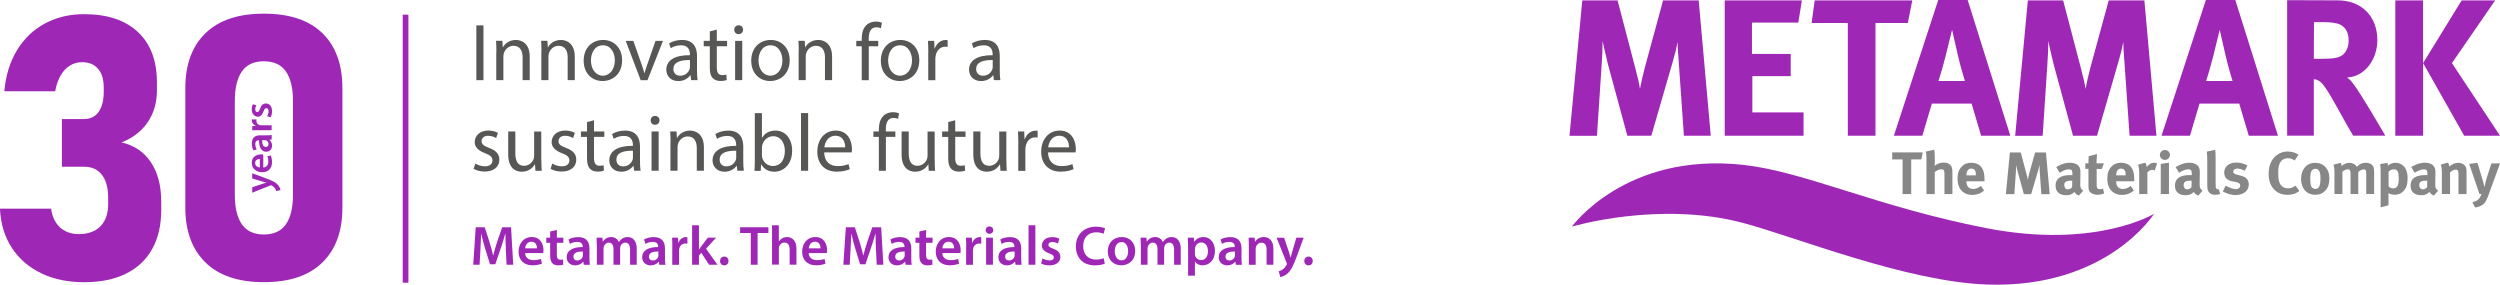
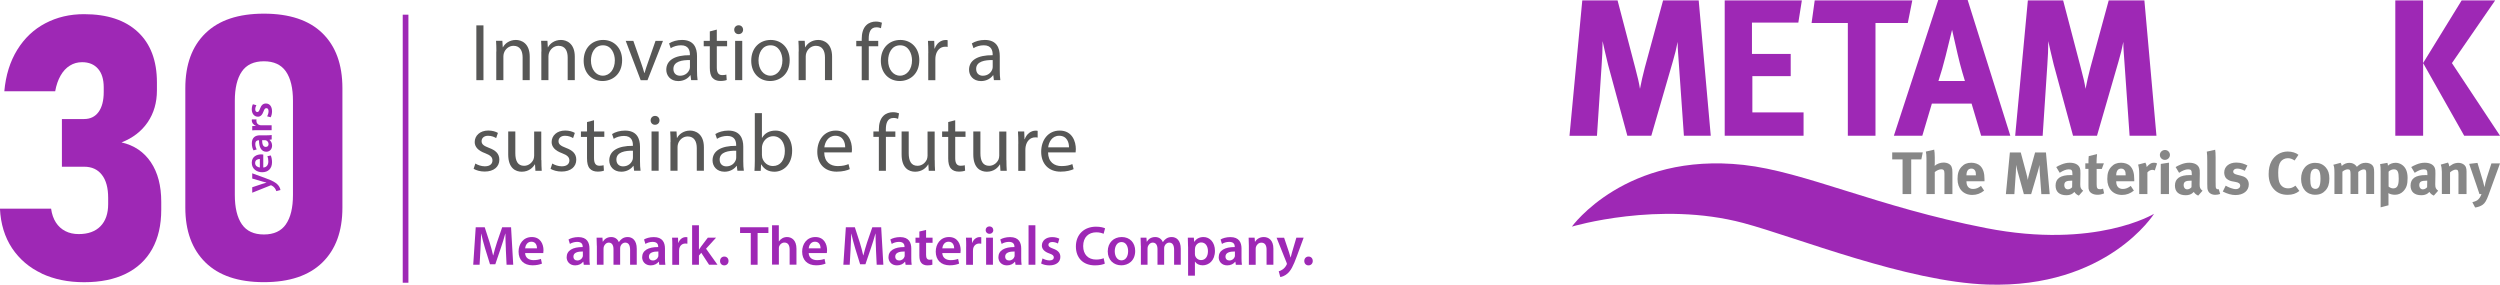
<svg xmlns="http://www.w3.org/2000/svg" viewBox="0 0 439.38 50.05">
  <path d="m7.33 48.06c-2.18-1.02-3.91-2.5-5.21-4.44-1.29-1.95-2-4.26-2.13-6.95h8.99c.13.95.41 1.76.84 2.43s.99 1.17 1.67 1.52 1.46.52 2.35.52c1.65 0 2.92-.46 3.82-1.38s1.35-2.22 1.35-3.89v-1.08c0-1.76-.36-3.11-1.1-4.06-.73-.95-1.77-1.43-3.13-1.43h-3.9v-8.38h3.9c1.1 0 1.95-.42 2.55-1.25s.9-2 .9-3.51v-.79c0-1.42-.33-2.51-1-3.28s-1.6-1.16-2.81-1.16c-.78 0-1.5.2-2.14.6-.65.4-1.19.98-1.63 1.75s-.76 1.68-.95 2.76h-8.94c.25-2.81 1.01-5.24 2.27-7.28s2.9-3.6 4.94-4.67 4.29-1.6 6.79-1.6c4.08 0 7.24 1.04 9.47 3.13 2.23 2.08 3.35 5.04 3.35 8.87v1.4c0 2.14-.54 4-1.62 5.59s-2.61 2.77-4.6 3.55c2.22.51 3.94 1.67 5.16 3.49s1.82 4.14 1.82 6.95v1.4c0 2.69-.53 4.98-1.59 6.89-1.06 1.9-2.6 3.35-4.63 4.35s-4.48 1.49-7.33 1.49-5.28-.51-7.46-1.52z" fill="#9e28b5" />
  <path d="m36.09 46.11c-2.35-2.32-3.52-5.53-3.52-9.63v-20.98c0-4.15 1.18-7.37 3.54-9.66 2.36-2.3 5.78-3.44 10.27-3.44s7.93 1.14 10.28 3.43 3.52 5.51 3.52 9.68v20.98c0 4.15-1.18 7.37-3.54 9.66-2.36 2.3-5.78 3.44-10.27 3.44s-7.93-1.16-10.28-3.48zm14.16-6.7c.83-1.19 1.24-2.91 1.24-5.16v-16.53c0-2.24-.41-3.96-1.24-5.16-.83-1.19-2.12-1.79-3.87-1.79s-3.05.6-3.87 1.79c-.83 1.2-1.24 2.92-1.24 5.16v16.54c0 2.24.41 3.96 1.24 5.16s2.12 1.79 3.87 1.79 3.05-.6 3.87-1.79z" fill="#9e28b5" />
  <path d="m278.09.07h6.2l3.12 11.91c.44 1.71.62 2.4.82 3.63.24-1.23.48-2.33.85-3.73l3.21-11.81h6.26l2.12 23.79h-4.72l-.89-12.7c-.1-1.51-.21-2.53-.21-3.8-.27 1.37-.45 2.05-.86 3.49l-3.77 13.01h-4.21l-3.39-12.49c-.31-1.16-.96-4.14-.96-4.14 0 1.4-.07 2.74-.17 4.21l-.82 12.43h-4.83z" fill="#9e28b5" />
  <path d="m303.13.07h13.55l-.62 3.9h-8.15v5.51h6.81v3.9h-6.74v6.37h9v4.11h-13.86v-23.79z" fill="#9e28b5" />
  <path d="m318.94.07h17.15l-.79 3.97h-5.68v19.82h-4.86v-19.82h-6.37l.55-3.97z" fill="#9e28b5" />
  <path d="m340.65 0h5.17l7.5 23.86h-5.13l-1.68-5.65h-6.98l-1.68 5.65h-5zm.03 14.24h4.66s-.79-2.5-1.3-4.79c-.24-1.1-.96-4.21-.96-4.21s-.68 2.81-1.13 4.59c-.44 1.71-.75 2.84-1.27 4.42z" fill="#9e28b5" />
  <path d="m356.4.07h6.2l3.12 11.91c.44 1.71.62 2.4.82 3.63.24-1.23.48-2.33.85-3.73l3.22-11.81h6.27l2.12 23.79h-4.72l-.89-12.7c-.1-1.51-.21-2.53-.21-3.8-.27 1.37-.45 2.05-.86 3.49l-3.77 13.01h-4.21l-3.39-12.49c-.31-1.16-.96-4.14-.96-4.14 0 1.4-.07 2.74-.17 4.21l-.82 12.43h-4.83z" fill="#9e28b5" />
-   <path d="m387.69 0h5.17l7.5 23.86h-5.13l-1.68-5.65h-6.98l-1.68 5.65h-5zm.03 14.24h4.66s-.79-2.5-1.3-4.79c-.24-1.1-.96-4.21-.96-4.21s-.68 2.81-1.13 4.59c-.45 1.71-.75 2.84-1.27 4.42z" fill="#9e28b5" />
-   <path d="m401.97.03 8.87.03c4.21 0 6.98 2.81 6.98 6.98 0 3.56-2.36 6.5-5.31 6.57.48.38.68.58.99.99 1.37 1.71 5.72 9.24 5.72 9.24h-5.65c-.92-1.57-1.3-2.22-2.22-3.9-2.36-4.28-3.12-5.41-3.94-5.82-.24-.1-.38-.17-.75-.21v9.93h-4.69zm4.72 3.87-.03 6.43h1.61c2.05 0 2.94-.21 3.59-.79.58-.55.92-1.4.92-2.4 0-1.47-.58-2.47-1.71-2.91-.55-.21-1.54-.34-2.7-.34h-1.68z" fill="#9e28b5" />
  <path d="m420.97.07h4.89v11.02l6.78-11.02h5.89l-7.6 11.02 8.46 12.77h-6.3l-7.22-12.77v12.77h-4.89v-23.79z" fill="#9e28b5" />
  <g fill="#878787">
    <path d="m337.93 26.79-.25 1.22h-1.78v6.1h-1.52v-6.1h-1.82v-1.22z" />
    <path d="m339.94 26.31c.06.29.1.8.1 1.32v1.07c0 .17-.02.39-.02.45.38-.35 1-.58 1.55-.58.7 0 1.25.29 1.43.77.11.31.14.48.14 1v3.77h-1.4v-3.62c0-.54-.15-.74-.56-.74-.35 0-.81.21-1.14.49v3.87h-1.46v-6.24c0-.51-.04-1.01-.11-1.23l1.47-.34z" />
    <path d="m348.7 33.51c-.63.51-1.3.75-2.07.75-1.58 0-2.59-1.1-2.59-2.79 0-.97.2-1.61.69-2.14.45-.5 1-.73 1.73-.73.63 0 1.23.21 1.59.57.5.51.73 1.23.73 2.36v.33h-3.17v.04c0 .83.42 1.31 1.16 1.31.49 0 .95-.18 1.39-.54l.56.84zm-1.43-2.69v-.06c0-.4-.04-.61-.17-.81-.14-.21-.34-.32-.63-.32-.55 0-.86.42-.86 1.17v.02z" />
    <path d="m355.15 26.79.98 3.67c.14.53.19.78.26 1.16.06-.38.15-.76.27-1.19l1.01-3.63h1.91l.66 7.32h-1.47l-.28-3.91c-.03-.46-.05-.83-.05-1.22-.09.42-.15.68-.28 1.13l-1.18 4h-1.28l-1.06-3.84c-.1-.36-.23-.87-.3-1.3 0 .43-.02.86-.05 1.32l-.26 3.82h-1.49l.7-7.32h1.92z" />
    <path d="m362.27 28.92c.54-.22 1-.32 1.5-.32.92 0 1.55.34 1.77.94.08.22.11.39.1.97l-.03 1.81v.09c0 .58.1.8.51 1.11l-.76.86c-.33-.14-.63-.38-.77-.65-.11.11-.23.21-.33.28-.27.19-.65.3-1.1.3-1.22 0-1.89-.61-1.89-1.69 0-1.26.89-1.85 2.64-1.85.11 0 .2 0 .32.01v-.22c0-.6-.12-.8-.64-.8-.46 0-1 .22-1.59.61l-.61-1.01c.29-.18.5-.28.89-.44zm1.87 2.83c-1 0-1.34.18-1.34.82 0 .42.27.71.63.71.27 0 .54-.14.75-.37l.02-1.16z" />
    <path d="m369.41 29.69h-.92v2.71c0 .68.13.86.62.86.13 0 .26-.03.51-.11l.18.84c-.42.17-.79.24-1.17.24-.73 0-1.31-.32-1.48-.79-.09-.23-.1-.34-.1-.83v-2.93h-.55v-.97h.55c0-.53 0-.87.05-1.27l1.46-.36c-.05.5-.09 1.08-.09 1.63h1.29l-.36.97z" />
    <path d="m375.02 33.51c-.63.51-1.3.75-2.07.75-1.58 0-2.59-1.1-2.59-2.79 0-.97.2-1.61.69-2.14.45-.5 1-.73 1.73-.73.63 0 1.23.21 1.59.57.5.51.73 1.23.73 2.36v.33h-3.17v.04c0 .83.42 1.31 1.16 1.31.49 0 .95-.18 1.39-.54l.56.84zm-1.43-2.69v-.06c0-.4-.04-.61-.17-.81-.14-.21-.34-.32-.63-.32-.55 0-.86.42-.86 1.17v.02z" />
    <path d="m377.06 28.59c.13.22.2.46.23.77.2-.27.55-.57.81-.68.12-.05.31-.08.47-.08.21 0 .31.02.54.12l-.4 1.24c-.14-.07-.26-.11-.42-.11-.32 0-.61.15-.88.45v3.81h-1.44v-3.6c0-.73-.09-1.27-.2-1.58z" />
    <path d="m381.37 27.23c0 .48-.4.87-.89.87s-.88-.39-.88-.87.41-.87.9-.87.87.39.87.87zm-.17 1.36v5.52h-1.44v-5.3z" />
    <path d="m383.25 28.92c.54-.22 1-.32 1.5-.32.92 0 1.55.34 1.77.94.08.22.11.39.1.97l-.03 1.81v.09c0 .58.1.8.51 1.11l-.76.86c-.33-.14-.63-.38-.77-.65-.11.11-.23.21-.33.28-.27.19-.65.3-1.1.3-1.22 0-1.89-.61-1.89-1.69 0-1.26.89-1.85 2.64-1.85.11 0 .2 0 .32.01v-.22c0-.6-.12-.8-.64-.8-.46 0-1 .22-1.59.61l-.61-1.01c.29-.18.5-.28.89-.44zm1.87 2.83c-1 0-1.34.18-1.34.82 0 .42.27.71.63.71.27 0 .54-.14.75-.37l.02-1.16z" />
    <path d="m389.4 27.72v4.2c0 .93.01 1.05.1 1.2.05.09.17.15.29.15.05 0 .09 0 .16-.02l.25.84c-.25.09-.55.15-.86.15-.61 0-1.1-.28-1.28-.74-.11-.27-.13-.44-.13-1.21v-4.02c0-.71-.02-1.14-.08-1.62l1.47-.33c.05.3.08.64.08 1.4z" />
    <path d="m394.54 30.02c-.55-.27-.94-.39-1.35-.39s-.7.21-.7.53c0 .27.18.42.69.55l.66.17c.68.17.9.37 1.09.61.2.25.3.56.3.92 0 1.12-.94 1.87-2.35 1.87-.68 0-1.42-.21-2.22-.62l.51-1.03c.44.26 1.2.61 1.82.61.41 0 .73-.26.73-.61 0-.37-.27-.56-.85-.66l-.64-.12c-.36-.06-.81-.32-1.01-.55-.19-.23-.31-.62-.31-.97 0-1.05.85-1.76 2.12-1.76.88 0 1.46.26 1.96.51l-.47.95z" />
    <path d="m403.28 28.21c-.38-.27-.77-.41-1.19-.41-.5 0-1 .24-1.27.63-.29.42-.42 1.03-.42 1.89 0 1 .09 1.56.31 1.96.3.54.79.82 1.44.82.44 0 .84-.13 1.28-.47l.69.93c-.59.47-1.22.68-2.07.68-1.03 0-1.82-.33-2.43-1.01-.6-.66-.9-1.55-.9-2.62 0-.92.16-1.64.5-2.28.58-1.06 1.65-1.7 2.85-1.7.74 0 1.48.23 1.89.58z" />
    <path d="m408.76 29.42c.44.51.63 1.1.63 1.97 0 .93-.21 1.56-.69 2.09-.42.46-.96.75-1.81.75-1.49 0-2.47-1.1-2.47-2.79s.99-2.82 2.47-2.82c.78 0 1.39.26 1.87.81zm-2.58.78c-.1.28-.15.66-.15 1.2 0 .62.06 1.08.18 1.36.13.29.45.44.73.44.62 0 .89-.55.89-1.82 0-.73-.1-1.2-.29-1.44-.14-.18-.36-.28-.62-.28-.34 0-.62.21-.74.55z" />
    <path d="m411.37 28.62c.1.15.14.27.19.55.38-.36.84-.55 1.34-.55.45 0 .83.15 1.11.44.08.07.15.17.21.26.5-.51.95-.71 1.55-.71.43 0 .84.13 1.08.34.31.26.41.58.41 1.32v3.83h-1.39v-3.56c0-.64-.08-.77-.45-.77-.27 0-.64.18-.95.45v3.88h-1.36v-3.51c0-.67-.1-.83-.49-.83-.27 0-.63.14-.94.41v3.93h-1.4v-3.76c0-.78-.05-1.12-.2-1.38l1.3-.35z" />
    <path d="m419.59 28.61c.05.19.09.34.1.51.25-.29.79-.51 1.35-.51.39 0 .78.13 1.08.33.59.39 1.02 1.08 1.02 2.33 0 1.16-.19 1.75-.76 2.35-.38.39-.87.61-1.47.61-.43 0-.84-.11-1.15-.28.02.13.02.28.02.44v1.69l-1.38.36v-6.24c0-.71-.01-.91-.09-1.36l1.28-.22zm1 4.5c.71 0 .99-.47.99-1.71 0-.52-.04-.93-.14-1.19-.11-.29-.33-.45-.69-.45s-.7.15-.95.41v2.62c.19.16.5.32.79.32z" />
    <path d="m424.66 28.92c.54-.22 1-.32 1.5-.32.92 0 1.55.34 1.77.94.08.22.11.39.1.97l-.03 1.81v.09c0 .58.1.8.51 1.11l-.76.86c-.33-.14-.63-.38-.77-.65-.11.11-.23.21-.33.28-.27.19-.65.3-1.1.3-1.22 0-1.89-.61-1.89-1.69 0-1.26.89-1.85 2.64-1.85.11 0 .2 0 .32.01v-.22c0-.6-.12-.8-.64-.8-.46 0-1 .22-1.59.61l-.61-1.01c.29-.18.5-.28.89-.44zm1.87 2.83c-1 0-1.34.18-1.34.82 0 .42.27.71.63.71.27 0 .54-.14.75-.37l.02-1.16z" />
    <path d="m430.25 28.58c.13.22.2.45.2.67.21-.15.4-.27.63-.4.29-.15.66-.23.99-.23.61 0 1.15.32 1.32.78.08.2.11.43.11.77v3.94h-1.42v-3.51c0-.61-.11-.79-.48-.79-.29 0-.66.19-1 .48v3.81h-1.44v-3.91c0-.46-.06-.91-.19-1.26l1.28-.36z" />
    <path d="m435.42 28.63.95 3.15c.1.33.29 1.12.29 1.12s.11-.6.17-.86c.04-.18.13-.5.21-.75l.83-2.57h1.51l-1.99 5.48c-.38 1.04-.65 1.5-1.05 1.78-.36.26-.84.43-1.33.49l-.49-.93c.31-.08.68-.21.89-.36.16-.12.29-.26.41-.44.14-.22.18-.32.31-.63h-.36c-.17-.51-.46-1.35-.51-1.52l-1.3-3.79 1.47-.17z" />
  </g>
  <path d="m378.59 37.57s-10.24 6.28-29.51 2.52c-19.26-3.75-31.89-9.92-42.66-11.11-20.73-2.29-30.16 10.85-30.16 10.85s15.32-4.6 30.16-.63c9.29 2.49 28.69 10.34 42.88 10.81 21.06.69 29.29-12.45 29.29-12.45z" fill="#9e28b5" />
  <path d="m71.28 2.58v47.11" fill="none" stroke="#9e28b5" stroke-miterlimit="10" />
  <g fill="#575756">
    <path d="m84.97 4.46v9.63h-1.25v-9.63z" />
    <path d="m87.24 9.04c0-.72-.02-1.29-.06-1.87h1.11l.07 1.14h.03c.34-.65 1.14-1.29 2.28-1.29.95 0 2.43.57 2.43 2.94v4.12h-1.25v-3.98c0-1.12-.42-2.05-1.6-2.05-.82 0-1.47.59-1.69 1.29-.05.15-.09.38-.09.58v4.16h-1.25v-5.04z" />
    <path d="m95.16 9.04c0-.72-.02-1.29-.06-1.87h1.11l.07 1.14h.03c.34-.65 1.14-1.29 2.28-1.29.95 0 2.43.57 2.43 2.94v4.12h-1.25v-3.98c0-1.12-.42-2.05-1.6-2.05-.82 0-1.47.59-1.69 1.29-.05.15-.09.38-.09.58v4.16h-1.25v-5.04z" />
    <path d="m109.34 10.56c0 2.56-1.78 3.68-3.44 3.68-1.87 0-3.32-1.37-3.32-3.56 0-2.31 1.52-3.66 3.43-3.66s3.33 1.44 3.33 3.55zm-5.48.08c0 1.52.87 2.66 2.09 2.66s2.11-1.13 2.11-2.69c0-1.17-.59-2.65-2.08-2.65s-2.12 1.37-2.12 2.68z" />
    <path d="m111.31 7.18 1.36 3.87c.23.64.41 1.21.57 1.78h.04c.16-.57.36-1.15.58-1.78l1.35-3.87h1.31l-2.72 6.91h-1.2l-2.63-6.91h1.35z" />
    <path d="m121.47 14.09-.11-.87h-.04c-.38.54-1.12 1.03-2.11 1.03-1.4 0-2.11-.99-2.11-1.98 0-1.67 1.48-2.59 4.15-2.57v-.15c0-.56-.16-1.6-1.57-1.59-.64 0-1.32.19-1.8.51l-.29-.84c.57-.37 1.41-.61 2.28-.61 2.11 0 2.63 1.44 2.63 2.83v2.58c0 .59.03 1.18.1 1.65h-1.13zm-.2-3.53c-1.36-.03-2.92.22-2.92 1.55 0 .82.54 1.2 1.17 1.2.91 0 1.48-.57 1.68-1.16.04-.13.06-.28.06-.4v-1.2z" />
    <path d="m125.98 5.19v1.99h1.81v.95h-1.81v3.72c0 .86.25 1.35.95 1.35.33 0 .56-.04.73-.09l.06.95c-.24.1-.63.17-1.12.17-.58 0-1.06-.19-1.36-.53-.35-.38-.49-.99-.49-1.8v-3.77h-1.07v-.95h1.07v-1.66l1.23-.32z" />
    <path d="m130.6 5.22c0 .43-.3.78-.8.78-.46 0-.76-.35-.76-.78s.32-.78.78-.78.77.34.78.78zm-1.4 8.86v-6.9h1.25v6.91h-1.25z" />
    <path d="m138.79 10.56c0 2.56-1.78 3.68-3.44 3.68-1.87 0-3.32-1.37-3.32-3.56 0-2.31 1.52-3.66 3.43-3.66s3.33 1.44 3.33 3.55zm-5.48.08c0 1.52.87 2.66 2.09 2.66s2.11-1.13 2.11-2.69c0-1.17-.59-2.65-2.08-2.65s-2.12 1.37-2.12 2.68z" />
    <path d="m140.38 9.04c0-.72-.02-1.29-.06-1.87h1.11l.07 1.14h.03c.34-.65 1.14-1.29 2.28-1.29.95 0 2.43.57 2.43 2.94v4.12h-1.25v-3.98c0-1.12-.42-2.05-1.6-2.05-.82 0-1.47.59-1.69 1.29-.05.15-.09.38-.09.58v4.16h-1.25v-5.04z" />
    <path d="m151.45 14.09v-5.96h-.96v-.95h.96v-.33c0-.97.22-1.86.8-2.42.47-.46 1.1-.64 1.68-.64.46 0 .83.1 1.07.2l-.17.97c-.19-.08-.44-.16-.81-.16-1.06 0-1.34.94-1.34 2.01v.37h1.67v.95h-1.66v5.96h-1.25z" />
    <path d="m161.57 10.56c0 2.56-1.78 3.68-3.44 3.68-1.87 0-3.32-1.37-3.32-3.56 0-2.31 1.52-3.66 3.43-3.66s3.33 1.44 3.33 3.55zm-5.48.08c0 1.52.87 2.66 2.09 2.66s2.11-1.13 2.11-2.69c0-1.17-.59-2.65-2.08-2.65s-2.12 1.37-2.12 2.68z" />
    <path d="m163.15 9.33c0-.82-.02-1.51-.06-2.15h1.1l.05 1.36h.04c.32-.93 1.08-1.51 1.92-1.51.14 0 .23 0 .35.04v1.18c-.13-.03-.25-.04-.43-.04-.89 0-1.51.67-1.68 1.61-.03.18-.05.38-.05.59v3.69h-1.25v-4.76z" />
    <path d="m174.68 14.09-.11-.87h-.04c-.38.54-1.12 1.03-2.11 1.03-1.4 0-2.11-.99-2.11-1.98 0-1.67 1.48-2.59 4.15-2.57v-.15c0-.56-.16-1.6-1.57-1.59-.64 0-1.32.19-1.8.51l-.29-.84c.57-.37 1.41-.61 2.28-.61 2.11 0 2.63 1.44 2.63 2.83v2.58c0 .59.03 1.18.1 1.65h-1.13zm-.2-3.53c-1.36-.03-2.92.22-2.92 1.55 0 .82.54 1.2 1.17 1.2.91 0 1.48-.57 1.68-1.16.04-.13.06-.28.06-.4v-1.2z" />
    <path d="m83.54 28.74c.38.24 1.04.49 1.67.49.92 0 1.34-.45 1.34-1.03s-.37-.92-1.28-1.27c-1.25-.45-1.84-1.13-1.84-1.96 0-1.11.9-2.03 2.39-2.03.7 0 1.31.19 1.69.42l-.31.91c-.27-.17-.77-.41-1.42-.41-.74 0-1.14.43-1.14.95 0 .57.41.83 1.31 1.18 1.19.44 1.81 1.04 1.81 2.08 0 1.22-.95 2.08-2.58 2.08-.76 0-1.46-.2-1.94-.48l.31-.95z" />
    <path d="m95.15 28.13c0 .72.02 1.34.06 1.89h-1.11l-.07-1.13h-.04c-.32.56-1.05 1.29-2.29 1.29-1.08 0-2.38-.61-2.38-3.03v-4.04h1.25v3.82c0 1.32.41 2.21 1.54 2.21.84 0 1.43-.59 1.66-1.15.06-.18.11-.41.11-.64v-4.23h1.25v5.02z" />
    <path d="m97.06 28.74c.38.24 1.04.49 1.67.49.92 0 1.34-.45 1.34-1.03s-.37-.92-1.28-1.27c-1.25-.45-1.84-1.13-1.84-1.96 0-1.11.9-2.03 2.39-2.03.7 0 1.31.19 1.69.42l-.31.91c-.27-.17-.77-.41-1.42-.41-.74 0-1.14.43-1.14.95 0 .57.41.83 1.31 1.18 1.19.44 1.81 1.04 1.81 2.08 0 1.22-.95 2.08-2.58 2.08-.76 0-1.46-.2-1.94-.48l.31-.95z" />
    <path d="m104.4 21.12v1.99h1.81v.95h-1.81v3.72c0 .86.25 1.35.95 1.35.33 0 .56-.04.73-.09l.06.95c-.24.1-.63.17-1.12.17-.58 0-1.06-.19-1.36-.53-.35-.38-.49-.99-.49-1.8v-3.77h-1.07v-.95h1.07v-1.66l1.23-.32z" />
    <path d="m111.45 30.02-.11-.87h-.04c-.38.54-1.12 1.03-2.11 1.03-1.4 0-2.11-.99-2.11-1.98 0-1.67 1.48-2.59 4.15-2.57v-.15c0-.56-.16-1.6-1.57-1.59-.64 0-1.32.19-1.8.51l-.29-.84c.57-.37 1.41-.61 2.28-.61 2.11 0 2.63 1.44 2.63 2.83v2.58c0 .59.03 1.18.1 1.65h-1.13zm-.2-3.53c-1.36-.03-2.92.22-2.92 1.55 0 .82.54 1.2 1.17 1.2.91 0 1.48-.57 1.68-1.16.04-.13.06-.28.06-.4v-1.2z" />
    <path d="m115.91 21.15c0 .43-.3.78-.8.78-.46 0-.76-.35-.76-.78s.32-.78.78-.78.77.34.78.78zm-1.4 8.86v-6.91h1.25v6.91z" />
    <path d="m117.85 24.97c0-.72-.02-1.29-.06-1.87h1.11l.07 1.14h.03c.34-.65 1.14-1.29 2.28-1.29.95 0 2.43.57 2.43 2.94v4.12h-1.25v-3.98c0-1.12-.42-2.05-1.6-2.05-.82 0-1.47.59-1.69 1.29-.05.15-.09.38-.09.58v4.16h-1.25v-5.04z" />
    <path d="m129.6 30.02-.11-.87h-.04c-.38.54-1.12 1.03-2.11 1.03-1.4 0-2.11-.99-2.11-1.98 0-1.67 1.48-2.59 4.15-2.57v-.15c0-.56-.16-1.6-1.57-1.59-.64 0-1.32.19-1.8.51l-.29-.84c.57-.37 1.41-.61 2.28-.61 2.11 0 2.63 1.44 2.63 2.83v2.58c0 .59.03 1.18.1 1.65h-1.13zm-.2-3.53c-1.36-.03-2.92.22-2.92 1.55 0 .82.54 1.2 1.17 1.2.91 0 1.48-.57 1.68-1.16.04-.13.06-.28.06-.4v-1.2z" />
    <path d="m132.6 30.02c.03-.47.06-1.17.06-1.78v-8.36h1.25v4.34h.03c.44-.78 1.24-1.27 2.36-1.27 1.72 0 2.92 1.43 2.92 3.52 0 2.48-1.57 3.71-3.11 3.71-1 0-1.79-.39-2.32-1.29h-.03l-.06 1.14h-1.08zm1.31-2.77c0 .16.02.31.05.46.24.87.98 1.47 1.88 1.47 1.32 0 2.1-1.07 2.1-2.66 0-1.39-.72-2.58-2.06-2.58-.85 0-1.65.6-1.9 1.54-.04.15-.07.32-.07.52v1.24z" />
-     <path d="m140.78 19.87h1.25v10.14h-1.25z" />
    <path d="m144.86 26.79c.02 1.7 1.1 2.4 2.36 2.4.9 0 1.45-.16 1.91-.35l.22.89c-.44.2-1.21.44-2.31.44-2.12 0-3.4-1.41-3.4-3.49s1.23-3.73 3.25-3.73c2.25 0 2.84 1.98 2.84 3.25 0 .26-.01.45-.04.59h-4.85zm3.68-.9c.01-.79-.32-2.03-1.73-2.03-1.28 0-1.83 1.16-1.93 2.03z" />
    <path d="m154.46 30.02v-5.96h-.96v-.95h.96v-.33c0-.97.22-1.86.8-2.42.47-.46 1.1-.64 1.68-.64.46 0 .83.1 1.07.2l-.17.97c-.19-.08-.44-.16-.81-.16-1.06 0-1.34.94-1.34 2.01v.37h1.67v.95h-1.66v5.96h-1.25z" />
    <path d="m164.28 28.13c0 .72.02 1.34.06 1.89h-1.11l-.07-1.13h-.03c-.32.56-1.05 1.29-2.29 1.29-1.08 0-2.38-.61-2.38-3.03v-4.04h1.25v3.82c0 1.32.41 2.21 1.54 2.21.84 0 1.43-.59 1.66-1.15.06-.18.11-.41.11-.64v-4.23h1.25v5.02z" />
    <path d="m167.88 21.12v1.99h1.81v.95h-1.81v3.72c0 .86.25 1.35.95 1.35.33 0 .56-.04.73-.09l.06.95c-.24.1-.63.17-1.12.17-.58 0-1.06-.19-1.36-.53-.35-.38-.49-.99-.49-1.8v-3.77h-1.07v-.95h1.07v-1.66l1.23-.32z" />
    <path d="m176.88 28.13c0 .72.02 1.34.06 1.89h-1.11l-.07-1.13h-.03c-.32.56-1.05 1.29-2.29 1.29-1.08 0-2.38-.61-2.38-3.03v-4.04h1.25v3.82c0 1.32.41 2.21 1.54 2.21.84 0 1.43-.59 1.66-1.15.06-.18.11-.41.11-.64v-4.23h1.25v5.02z" />
    <path d="m178.97 25.26c0-.82-.02-1.51-.06-2.15h1.1l.05 1.36h.04c.32-.93 1.09-1.51 1.92-1.51.14 0 .23 0 .35.04v1.18c-.13-.03-.26-.04-.43-.04-.89 0-1.51.67-1.68 1.61-.03.18-.05.38-.05.59v3.69h-1.25v-4.76z" />
    <path d="m184.2 26.79c.02 1.7 1.1 2.4 2.36 2.4.9 0 1.45-.16 1.91-.35l.22.89c-.44.2-1.21.44-2.3.44-2.12 0-3.4-1.41-3.4-3.49s1.23-3.73 3.25-3.73c2.25 0 2.84 1.98 2.84 3.25 0 .26-.02.45-.04.59zm3.68-.9c.01-.79-.32-2.03-1.73-2.03-1.28 0-1.83 1.16-1.93 2.03z" />
  </g>
  <g fill="#9e28b5">
    <path d="m88.91 43.84c-.04-.85-.08-1.87-.08-2.77h-.03c-.22.81-.49 1.7-.78 2.53l-.97 2.85h-.93l-.87-2.81c-.26-.85-.49-1.74-.67-2.57h-.02c-.03.86-.07 1.92-.12 2.81l-.15 2.65h-1.12l.44-6.59h1.58l.86 2.65c.24.78.45 1.56.61 2.29h.03c.18-.72.4-1.52.66-2.3l.91-2.64h1.56l.38 6.59h-1.17l-.13-2.69z" />
    <path d="m92.29 44.48c.03.86.7 1.24 1.47 1.24.55 0 .95-.09 1.31-.22l.18.83c-.41.17-.97.3-1.66.3-1.54 0-2.45-.95-2.45-2.41 0-1.31.8-2.56 2.33-2.56s2.05 1.27 2.05 2.31c0 .22-.02.4-.04.51h-3.18zm2.09-.84c0-.44-.19-1.16-.99-1.16-.74 0-1.05.67-1.1 1.16z" />
-     <path d="m97.87 40.41v1.36h1.14v.9h-1.14v2.1c0 .58.16.88.62.88.21 0 .36-.02.47-.05l.02.92c-.18.07-.5.12-.88.12-.44 0-.81-.15-1.03-.39-.26-.27-.38-.71-.38-1.34v-2.24h-.68v-.9h.68v-1.08z" />
    <path d="m102.6 46.53-.08-.53h-.03c-.29.38-.79.64-1.4.64-.97 0-1.5-.69-1.5-1.42 0-1.2 1.07-1.81 2.82-1.8v-.08c0-.31-.12-.83-.97-.83-.47 0-.96.15-1.28.36l-.24-.78c.36-.22.98-.42 1.72-.42 1.53 0 1.96.96 1.96 2.01v1.71c0 .43.02.85.07 1.15h-1.09zm-.16-2.33c-.85-.01-1.66.17-1.66.89 0 .47.31.69.69.69.48 0 .83-.31.94-.66.03-.08.03-.18.03-.26z" />
    <path d="m104.89 43.19c0-.55-.02-1-.04-1.42h1.03l.05.7h.03c.23-.37.66-.81 1.47-.81.63 0 1.12.35 1.32.88h.02c.17-.26.37-.46.58-.6.27-.18.57-.28.97-.28.79 0 1.59.54 1.59 2.07v2.8h-1.17v-2.63c0-.79-.27-1.26-.85-1.26-.41 0-.71.29-.84.63-.04.11-.06.27-.06.4v2.86h-1.17v-2.75c0-.67-.27-1.14-.82-1.14-.45 0-.75.35-.87.68-.04.12-.06.26-.06.4v2.81h-1.17v-3.34z" />
    <path d="m115.87 46.53-.08-.53h-.03c-.29.38-.79.64-1.4.64-.97 0-1.5-.69-1.5-1.42 0-1.2 1.07-1.81 2.82-1.8v-.08c0-.31-.12-.83-.97-.83-.47 0-.96.15-1.28.36l-.24-.78c.36-.22.98-.42 1.72-.42 1.53 0 1.96.96 1.96 2.01v1.71c0 .43.02.85.07 1.15h-1.09zm-.16-2.33c-.85-.01-1.66.17-1.66.89 0 .47.31.69.69.69.48 0 .83-.31.94-.66.03-.08.03-.18.03-.26z" />
    <path d="m118.16 43.3c0-.64-.01-1.11-.04-1.53h1.04l.04.91h.03c.23-.67.79-1.01 1.3-1.01.12 0 .19 0 .28.03v1.13c-.1-.02-.21-.03-.35-.03-.57 0-.97.36-1.08.91-.02.11-.03.23-.03.36v2.47h-1.2v-3.23z" />
    <path d="m122.84 43.86h.02c.11-.19.25-.39.38-.56l1.16-1.53h1.45l-1.76 1.94 2.01 2.82h-1.48l-1.37-2.1-.41.48v1.62h-1.2v-6.94h1.2z" />
    <path d="m126.55 45.87c0-.45.31-.78.75-.78s.74.32.74.78c0 .44-.3.77-.75.77s-.74-.33-.74-.77z" />
    <path d="m131.95 40.95h-1.88v-1.01h4.98v1.01h-1.9v5.58h-1.2z" />
    <path d="m135.68 39.59h1.2v2.83h.02c.15-.22.35-.41.6-.55.23-.13.52-.21.82-.21.81 0 1.66.54 1.66 2.06v2.8h-1.2v-2.67c0-.69-.25-1.22-.91-1.22-.47 0-.8.32-.93.67-.04.1-.05.23-.05.36v2.85h-1.2v-6.94z" />
    <path d="m142.13 44.48c.03.86.7 1.24 1.47 1.24.55 0 .95-.09 1.31-.22l.18.83c-.41.17-.97.3-1.66.3-1.54 0-2.45-.95-2.45-2.41 0-1.31.8-2.56 2.33-2.56s2.05 1.27 2.05 2.31c0 .22-.02.4-.04.51h-3.18zm2.09-.84c0-.44-.19-1.16-.99-1.16-.74 0-1.05.67-1.1 1.16z" />
    <path d="m153.96 43.84c-.04-.85-.08-1.87-.08-2.77h-.03c-.22.81-.49 1.7-.78 2.53l-.97 2.85h-.93l-.87-2.81c-.26-.85-.49-1.74-.67-2.57h-.02c-.03.86-.07 1.92-.12 2.81l-.15 2.65h-1.12l.44-6.59h1.58l.86 2.65c.24.78.45 1.56.61 2.29h.03c.18-.72.4-1.52.66-2.3l.91-2.64h1.56l.38 6.59h-1.17l-.13-2.69z" />
    <path d="m159.16 46.53-.08-.53h-.03c-.29.38-.79.64-1.4.64-.97 0-1.5-.69-1.5-1.42 0-1.2 1.07-1.81 2.82-1.8v-.08c0-.31-.12-.83-.97-.83-.47 0-.96.15-1.28.36l-.24-.78c.36-.22.98-.42 1.72-.42 1.53 0 1.96.96 1.96 2.01v1.71c0 .43.02.85.07 1.15h-1.09zm-.16-2.33c-.85-.01-1.66.17-1.66.89 0 .47.31.69.69.69.48 0 .83-.31.94-.66.03-.08.03-.18.03-.26z" />
    <path d="m162.76 40.41v1.36h1.14v.9h-1.14v2.1c0 .58.16.88.62.88.21 0 .36-.02.47-.05l.02.92c-.18.07-.5.12-.88.12-.44 0-.81-.15-1.03-.39-.26-.27-.38-.71-.38-1.34v-2.24h-.68v-.9h.68v-1.08z" />
    <path d="m165.61 44.48c.03.86.7 1.24 1.47 1.24.55 0 .95-.09 1.31-.22l.18.83c-.41.17-.97.3-1.66.3-1.54 0-2.45-.95-2.45-2.41 0-1.31.8-2.56 2.33-2.56s2.05 1.27 2.05 2.31c0 .22-.02.4-.04.51h-3.18zm2.09-.84c0-.44-.19-1.16-.99-1.16-.74 0-1.05.67-1.1 1.16z" />
    <path d="m169.81 43.3c0-.64-.01-1.11-.04-1.53h1.04l.04.91h.03c.23-.67.79-1.01 1.3-1.01.12 0 .19 0 .28.03v1.13c-.1-.02-.21-.03-.35-.03-.57 0-.97.36-1.08.91-.02.11-.03.23-.03.36v2.47h-1.2v-3.23z" />
    <path d="m174.58 40.44c0 .36-.26.65-.69.65-.4 0-.66-.29-.66-.65 0-.37.27-.65.67-.65s.67.28.67.65zm-1.27 6.09v-4.76h1.2v4.76z" />
    <path d="m178.48 46.53-.08-.53h-.03c-.29.38-.79.64-1.4.64-.97 0-1.5-.69-1.5-1.42 0-1.2 1.07-1.81 2.82-1.8v-.08c0-.31-.12-.83-.97-.83-.47 0-.96.15-1.28.36l-.24-.78c.36-.22.98-.42 1.72-.42 1.53 0 1.96.96 1.96 2.01v1.71c0 .43.02.85.07 1.15h-1.09zm-.16-2.33c-.85-.01-1.66.17-1.66.89 0 .47.31.69.69.69.48 0 .83-.31.94-.66.03-.08.03-.18.03-.26z" />
    <path d="m180.77 39.59h1.2v6.94h-1.2z" />
    <path d="m183.23 45.42c.27.16.78.35 1.21.35.53 0 .77-.22.77-.53s-.2-.49-.78-.69c-.93-.32-1.32-.83-1.32-1.39 0-.84.7-1.49 1.81-1.49.52 0 .98.13 1.26.28l-.24.85c-.2-.11-.59-.27-1.01-.27s-.67.21-.67.5.23.45.83.67c.87.31 1.27.75 1.27 1.45 0 .87-.68 1.49-1.93 1.49-.58 0-1.1-.14-1.45-.33l.24-.88z" />
    <path d="m194.16 46.34c-.28.14-.91.3-1.71.3-2.09 0-3.36-1.31-3.36-3.32 0-2.17 1.51-3.48 3.53-3.48.79 0 1.35.16 1.6.29l-.26.96c-.31-.14-.75-.26-1.28-.26-1.34 0-2.31.84-2.31 2.42 0 1.45.85 2.37 2.29 2.37.49 0 .99-.1 1.31-.24l.2.95z" />
    <path d="m199.51 44.1c0 1.75-1.23 2.53-2.44 2.53-1.34 0-2.38-.93-2.38-2.45s1.03-2.52 2.46-2.52 2.36 1 2.36 2.44zm-3.59.05c0 .92.46 1.61 1.18 1.61s1.17-.67 1.17-1.62c0-.75-.33-1.6-1.16-1.6s-1.19.82-1.19 1.62z" />
    <path d="m200.5 43.19c0-.55-.02-1-.04-1.42h1.03l.05.7h.03c.23-.37.66-.81 1.47-.81.63 0 1.12.35 1.32.88h.02c.17-.26.37-.46.58-.6.27-.18.57-.28.97-.28.79 0 1.59.54 1.59 2.07v2.8h-1.17v-2.63c0-.79-.27-1.26-.85-1.26-.41 0-.71.29-.84.63-.04.11-.06.27-.06.4v2.86h-1.17v-2.75c0-.67-.27-1.14-.82-1.14-.45 0-.75.35-.87.68-.04.12-.06.26-.06.4v2.81h-1.17v-3.34z" />
    <path d="m208.8 43.35c0-.62-.02-1.13-.04-1.58h1.06l.06.73h.02c.35-.54.9-.84 1.63-.84 1.09 0 2 .93 2 2.42 0 1.73-1.08 2.55-2.16 2.55-.6 0-1.09-.25-1.34-.64h-.02v2.46h-1.2v-5.12zm1.2 1.19c0 .12.01.23.03.33.12.49.55.84 1.06.84.76 0 1.21-.63 1.21-1.57 0-.84-.41-1.53-1.18-1.53-.49 0-.95.36-1.07.89-.02.1-.04.2-.04.3v.73z" />
    <path d="m217.2 46.53-.08-.53h-.03c-.29.38-.79.64-1.4.64-.97 0-1.5-.69-1.5-1.42 0-1.2 1.07-1.81 2.82-1.8v-.08c0-.31-.12-.83-.97-.83-.47 0-.96.15-1.28.36l-.24-.78c.36-.22.98-.42 1.72-.42 1.53 0 1.96.96 1.96 2.01v1.71c0 .43.02.85.07 1.15h-1.09zm-.16-2.33c-.85-.01-1.66.17-1.66.89 0 .47.31.69.69.69.48 0 .83-.31.94-.66.03-.08.03-.18.03-.26z" />
    <path d="m219.49 43.19c0-.55-.02-1-.04-1.42h1.05l.06.71h.03c.21-.37.73-.82 1.52-.82.83 0 1.69.53 1.69 2.04v2.83h-1.2v-2.68c0-.68-.25-1.2-.91-1.2-.48 0-.81.34-.94.71-.04.1-.06.25-.06.38v2.8h-1.2v-3.34z" />
    <path d="m225.68 41.77.86 2.55c.09.3.2.66.27.92h.03c.07-.27.16-.63.25-.93l.75-2.54h1.28l-1.19 3.25c-.65 1.78-1.09 2.57-1.66 3.06-.47.41-.96.57-1.26.61l-.27-1.01c.2-.05.45-.16.69-.33.23-.15.49-.43.66-.76.05-.08.08-.15.08-.21 0-.05-.01-.12-.06-.23l-1.75-4.37h1.33z" />
    <path d="m229.23 45.87c0-.45.31-.78.75-.78s.74.32.74.78c0 .44-.3.77-.75.77s-.74-.33-.74-.77z" />
    <path d="m44.33 32.91 1.83-.61c.21-.07.47-.14.66-.19v-.02c-.19-.05-.45-.12-.67-.18l-1.82-.53v-.92l2.33.85c1.27.47 1.84.78 2.19 1.19.3.34.41.69.44.9l-.73.19c-.04-.14-.11-.32-.24-.5-.11-.16-.31-.35-.54-.47-.06-.03-.11-.05-.15-.05s-.09 0-.17.05l-3.13 1.25v-.95z" />
    <path d="m46.27 29.44c.62-.02.89-.5.89-1.05 0-.4-.06-.68-.16-.94l.59-.13c.12.29.22.7.22 1.19 0 1.11-.68 1.76-1.73 1.76-.94 0-1.83-.57-1.83-1.67s.91-1.47 1.66-1.47c.16 0 .29.01.36.03zm-.6-1.5c-.32 0-.83.13-.83.71 0 .53.48.75.83.79z" />
    <path d="m47.74 24.51-.38.06v.02c.27.21.46.56.46 1 0 .69-.49 1.08-1.01 1.08-.86 0-1.3-.77-1.29-2.02h-.06c-.22 0-.6.09-.59.69 0 .33.11.68.25.92l-.56.17c-.16-.26-.3-.7-.3-1.24 0-1.09.69-1.41 1.44-1.41h1.23c.31 0 .61-.02.82-.05v.78zm-1.67.12c0 .61.12 1.19.64 1.19.33 0 .49-.22.49-.49 0-.34-.22-.59-.47-.67-.06-.02-.13-.02-.19-.02h-.47z" />
    <path d="m45.43 22.88c-.46 0-.79 0-1.1.03v-.75l.65-.03v-.02c-.48-.17-.73-.57-.73-.93 0-.08 0-.13.02-.2h.81c-.02.07-.02.15-.02.25 0 .41.26.7.65.77.08.01.17.02.26.02h1.77v.86z" />
    <path d="m46.95 20.43c.12-.19.25-.56.25-.87 0-.38-.16-.55-.38-.55s-.35.14-.5.56c-.23.67-.59.95-1 .94-.6 0-1.07-.5-1.07-1.29 0-.38.09-.7.2-.9l.61.17c-.08.14-.2.42-.2.72s.15.48.36.48.32-.16.48-.59c.22-.62.54-.91 1.04-.91.62 0 1.07.48 1.07 1.38 0 .41-.1.79-.24 1.04l-.63-.17z" />
  </g>
</svg>